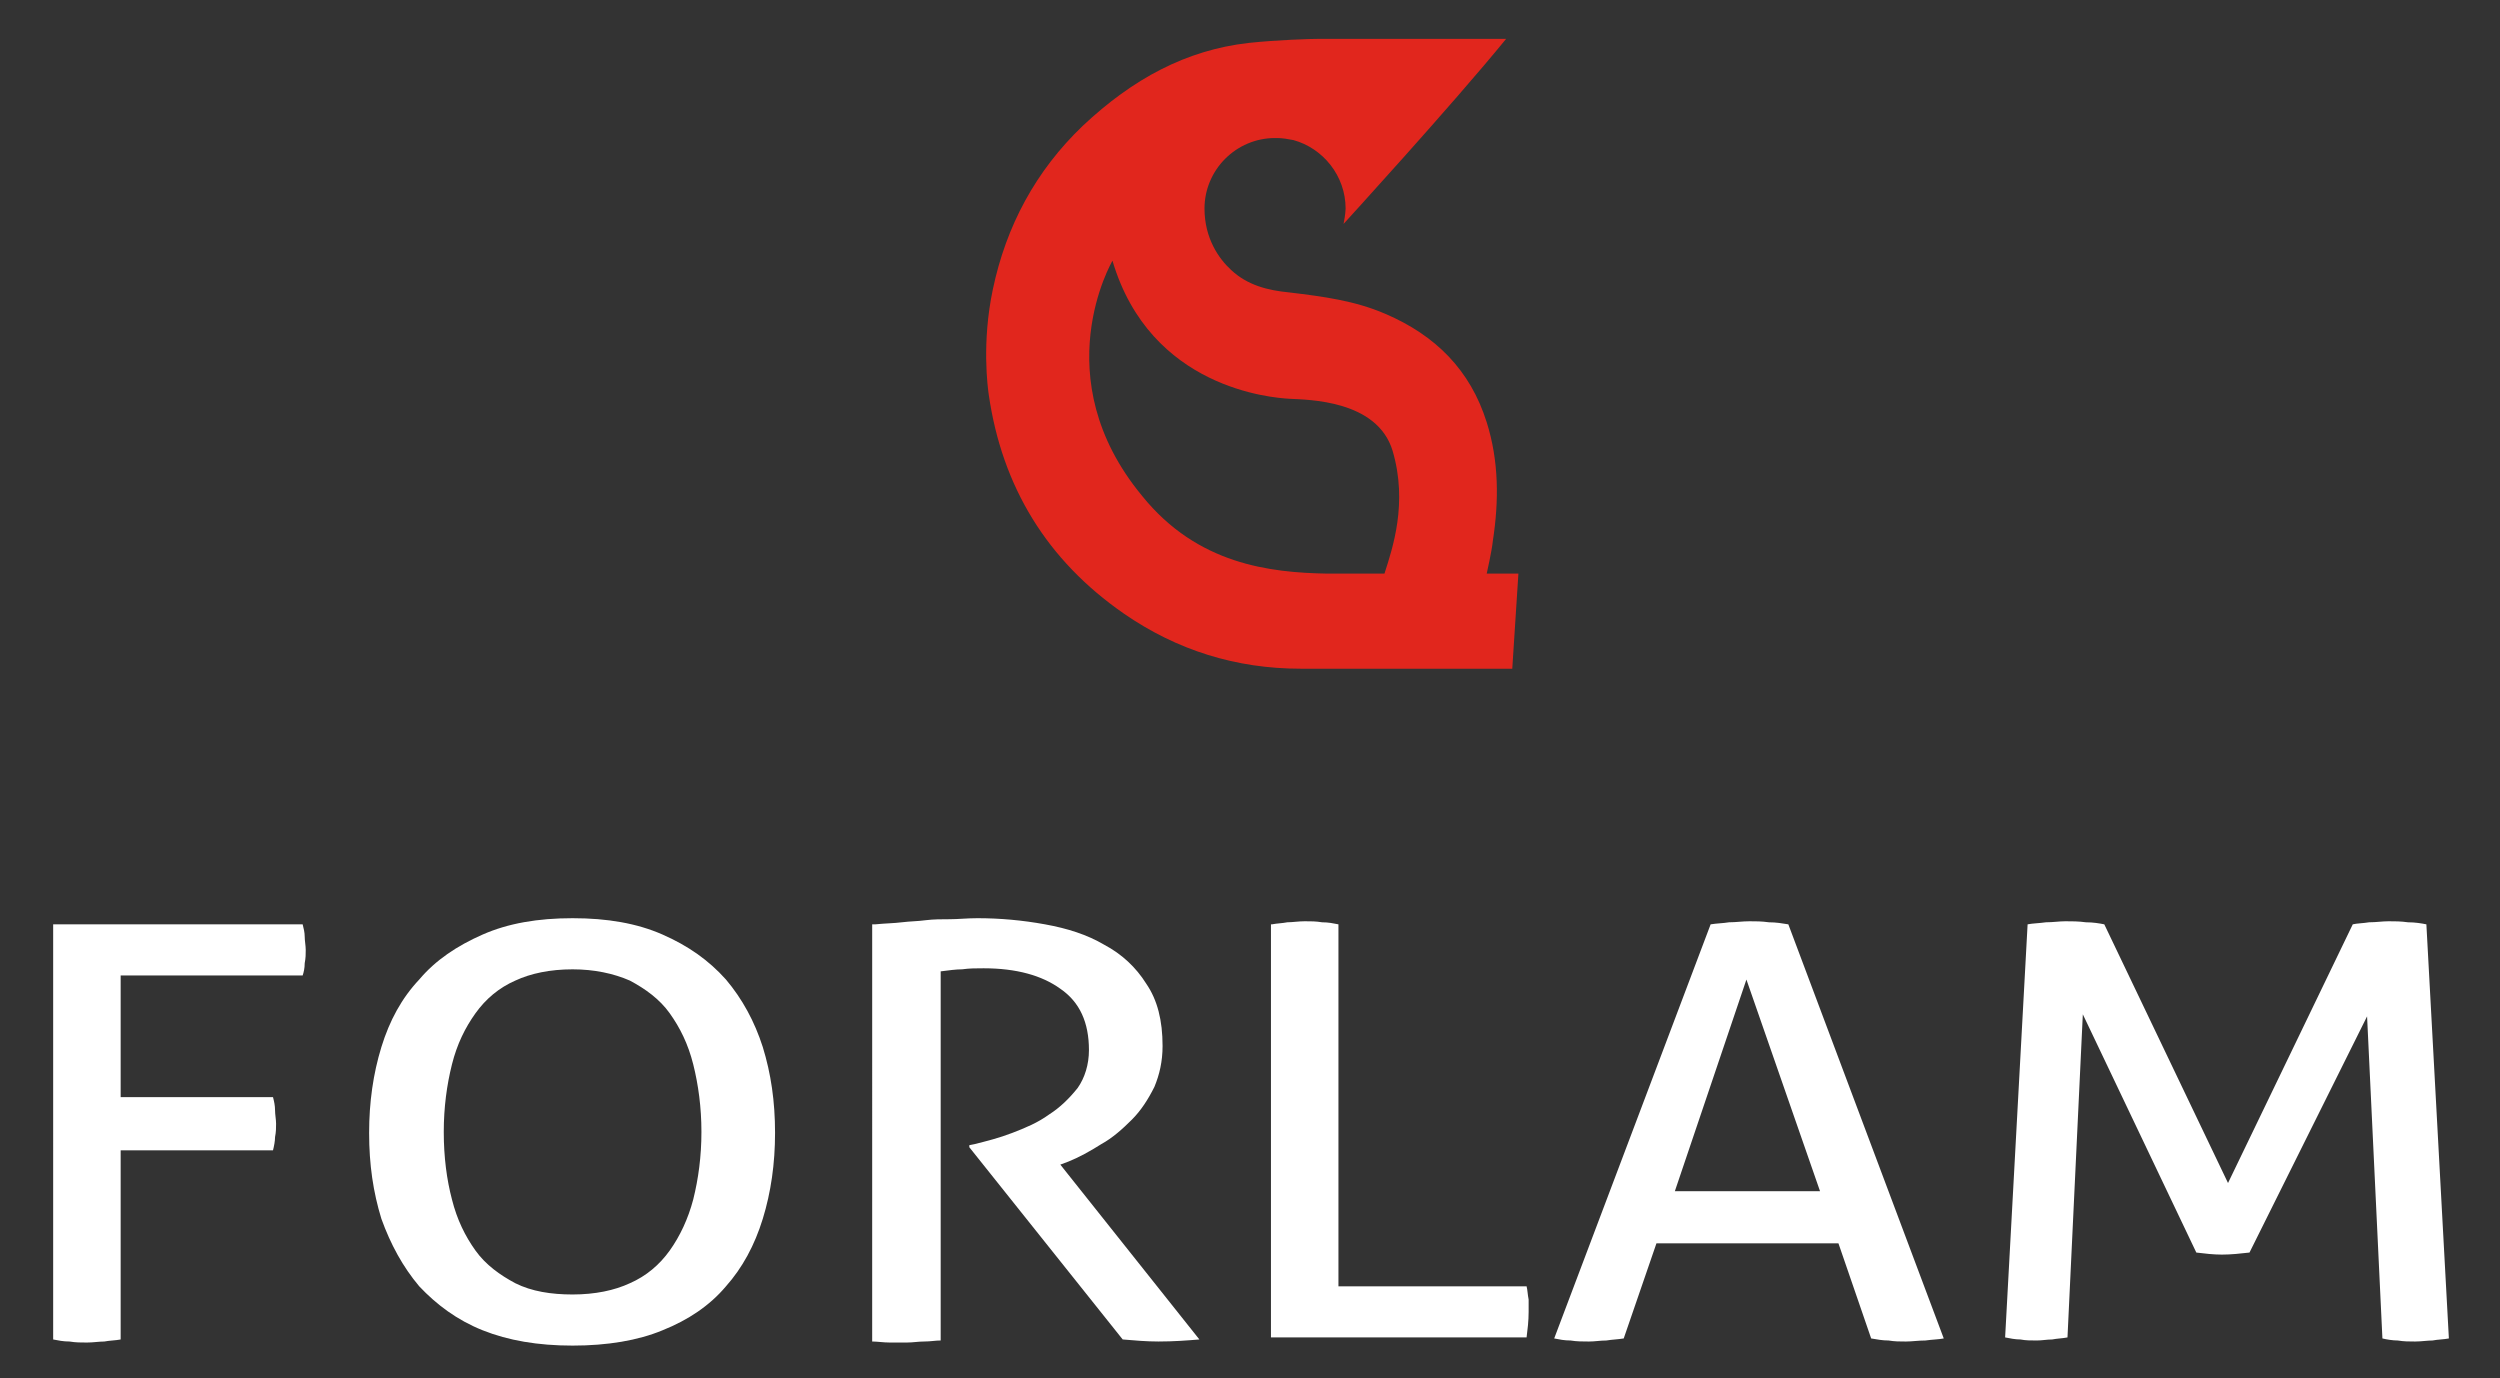
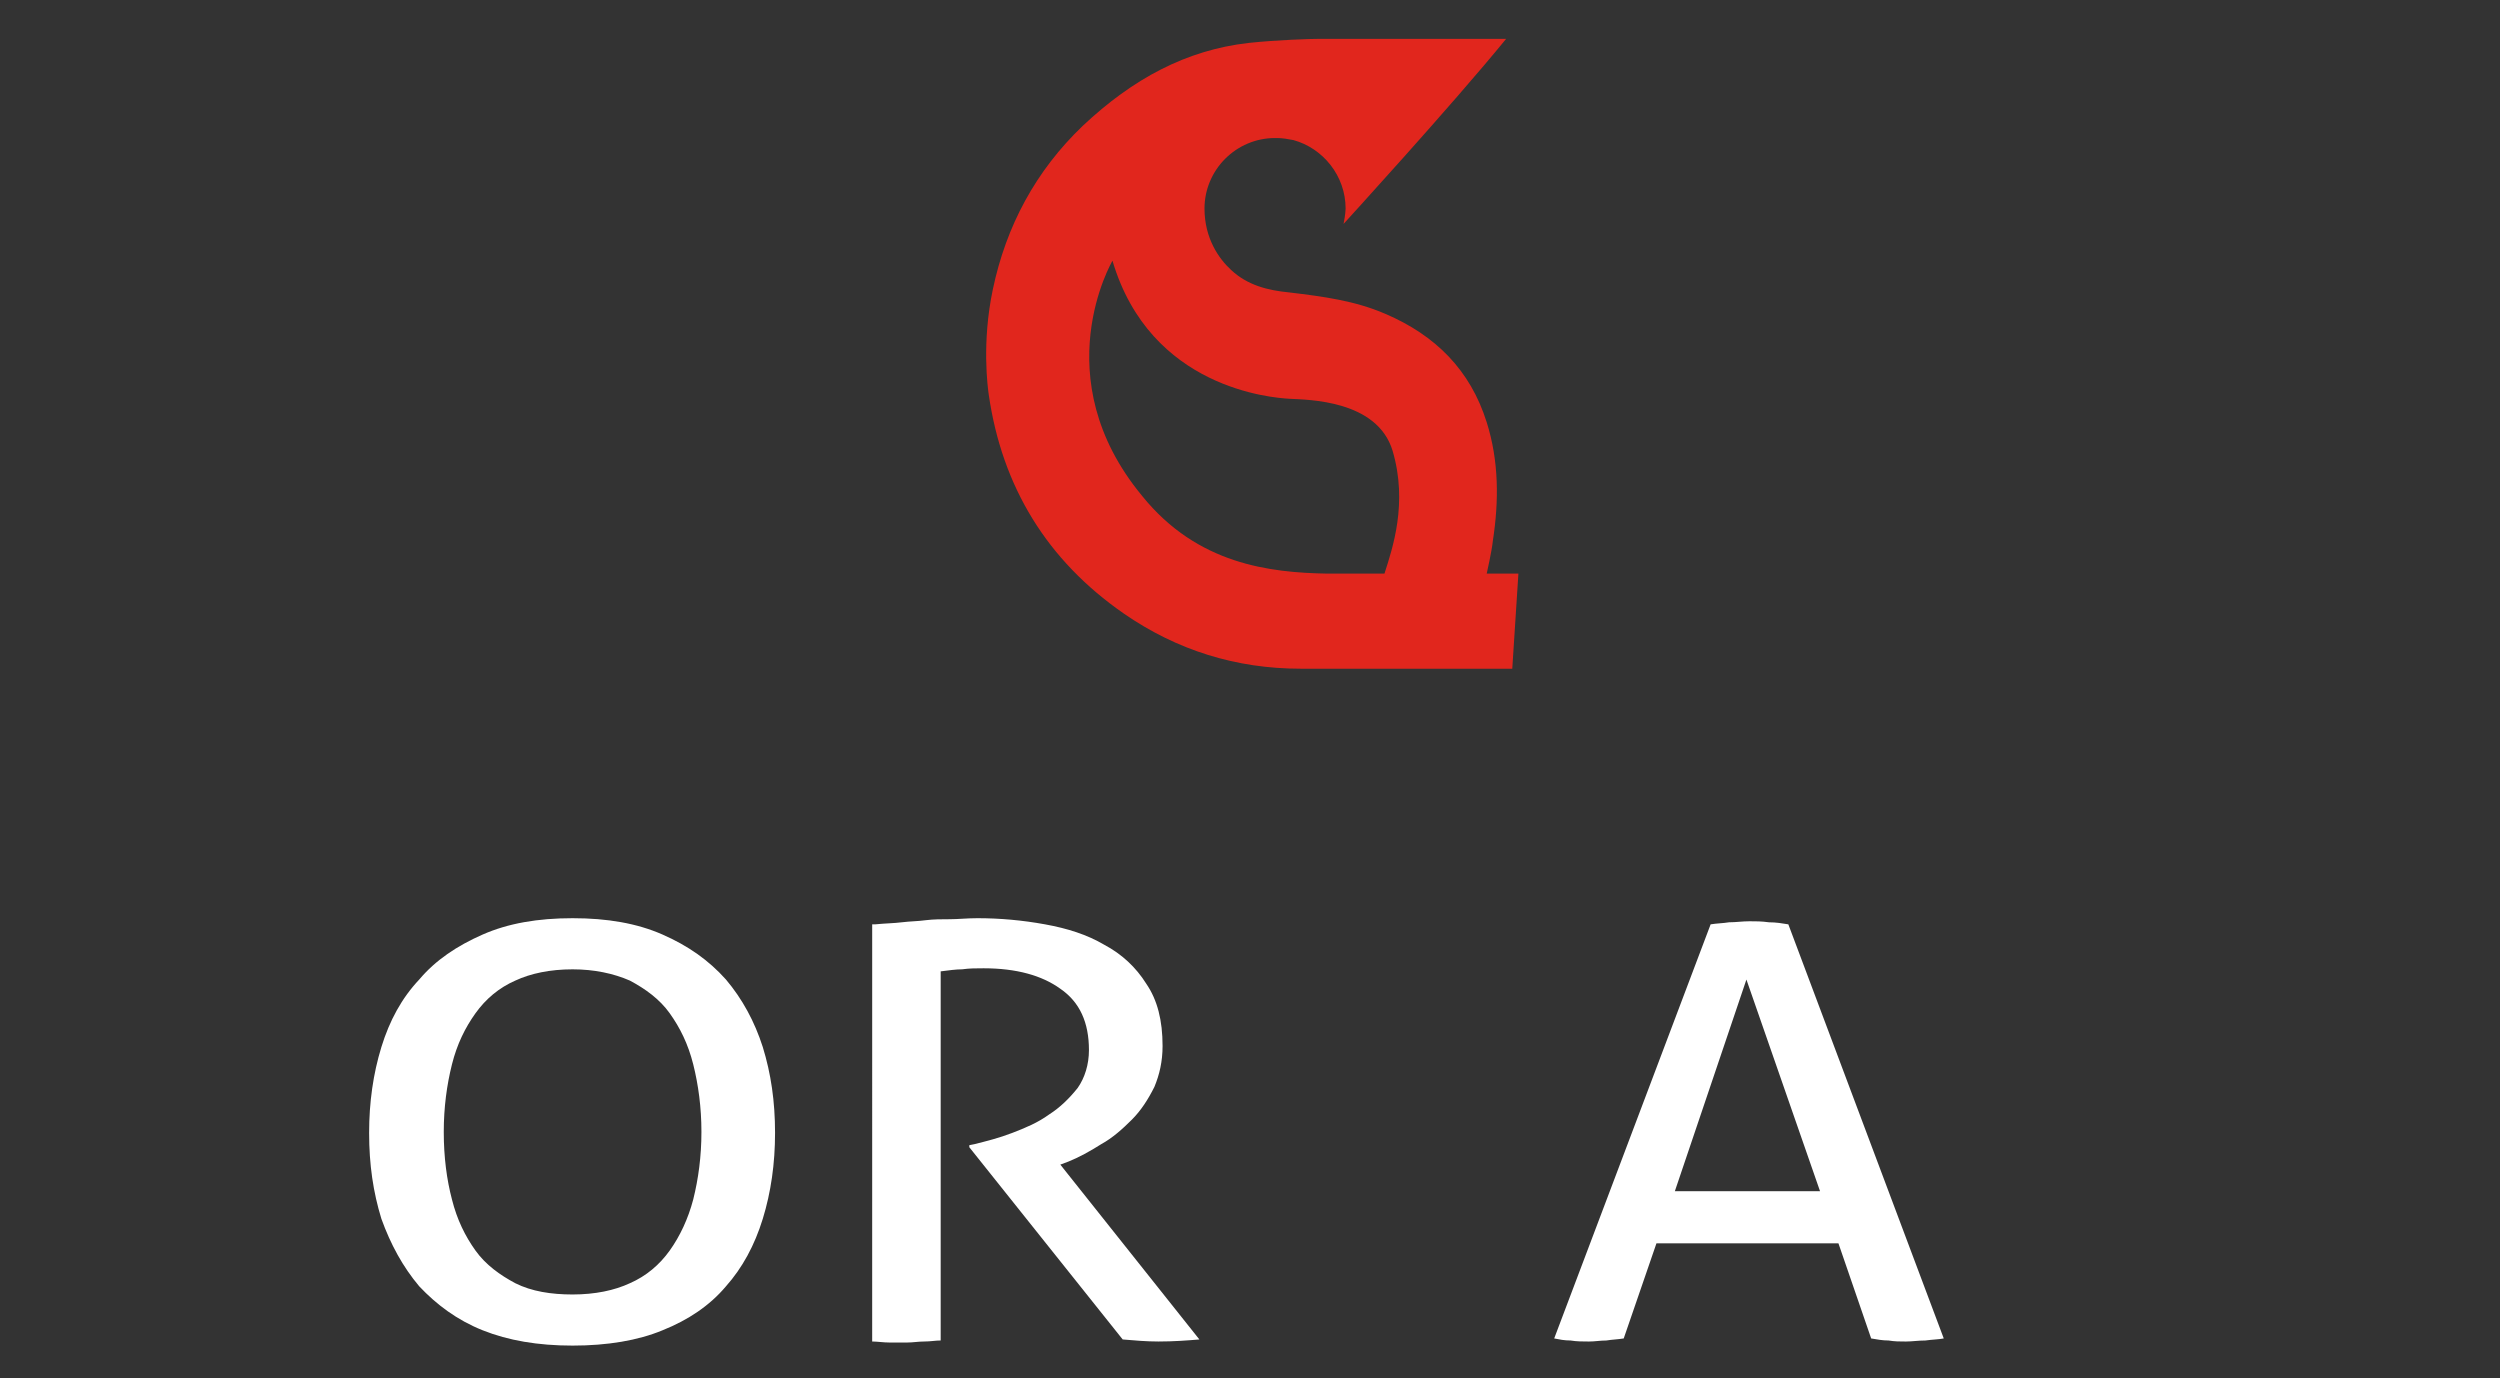
<svg xmlns="http://www.w3.org/2000/svg" version="1.1" id="Calque_1" x="0px" y="0px" viewBox="0 0 244.5 134.8" style="enable-background:new 0 0 244.5 134.8;" xml:space="preserve">
  <rect x="0" y="0" width="244.5" height="134.8" fill="#333333" stroke="none" />
  <style type="text/css">
	.st0{fill:#E1261D;}
	.st1{fill:#FFFFFF;}
</style>
  <g id="XMLID_2_">
    <path id="XMLID_13_" class="st0" d="M135.4,56.1c0,0-3.4,0-5.6,0c-5.6-0.1-12.7-0.9-18.1-7.6c-9.6-11.6-2.9-23-2.9-23   c3.7,12.5,15.6,13.4,17.3,13.5c1.8,0.1,8.6,0.1,10.1,5.1C137.7,49.2,136.2,53.6,135.4,56.1 M145.4,56.1c0,0,0.5-2.2,0.6-3.2   c0.6-3.9,0.6-7.8-0.6-11.6c-1.6-5.1-5-8.5-9.9-10.6c-3-1.3-6.1-1.7-9.4-2.1c-2.1-0.2-4.1-0.7-5.7-2.2c-1.2-1.1-2.6-3.1-2.6-6   c0-3.8,3.1-6.9,6.9-6.9c0.1,0,0.1,0,0.2,0c0.5,0,1.1,0.1,1.6,0.2c2.9,0.8,5.1,3.5,5.1,6.7c0,0.5-0.2,1.5-0.2,1.5   S142,10.3,147.3,3.8H129c-0.8,0-4.1,0.1-6.9,0.4c-6.1,0.7-11.3,3.5-16.2,8.1c-4.6,4.4-7.5,9.8-8.8,16c-1.1,5.2-0.5,9.6-0.4,10.3   c1.3,9,5.7,16.2,13.2,21.4c5.2,3.6,11,5.4,17.3,5.4c6.9,0,13.8,0,20.7,0l0.6-9.3H145.4z" />
-     <path id="XMLID_12_" class="st1" d="M5.1,90.4h24.5c0.1,0.4,0.2,0.8,0.2,1.2c0,0.4,0.1,0.9,0.1,1.3c0,0.4,0,0.8-0.1,1.3   c0,0.5-0.1,0.9-0.2,1.2H11.8v11.9h14.9c0.1,0.4,0.2,0.8,0.2,1.3c0,0.4,0.1,0.9,0.1,1.3c0,0.4,0,0.8-0.1,1.3c0,0.4-0.1,0.9-0.2,1.3   H11.8v18.5c-0.5,0.1-1.1,0.1-1.6,0.2c-0.5,0-1.1,0.1-1.7,0.1c-0.6,0-1.1,0-1.7-0.1c-0.6,0-1.1-0.1-1.6-0.2V90.4z" />
    <path id="XMLID_9_" class="st1" d="M56,126.6c2.2,0,4.1-0.4,5.6-1.1c1.6-0.7,2.9-1.8,3.9-3.2c1-1.4,1.8-3.1,2.3-5   c0.5-2,0.8-4.2,0.8-6.6c0-2.4-0.3-4.6-0.8-6.6c-0.5-2-1.3-3.6-2.3-5c-1-1.4-2.4-2.4-3.9-3.2c-1.6-0.7-3.5-1.1-5.6-1.1   c-2.2,0-4.1,0.4-5.6,1.1c-1.6,0.7-2.9,1.8-3.9,3.2c-1,1.4-1.8,3-2.3,5c-0.5,2-0.8,4.2-0.8,6.6c0,2.5,0.3,4.7,0.8,6.6   c0.5,2,1.3,3.6,2.3,5c1,1.4,2.4,2.4,3.9,3.2C52,126.3,53.9,126.6,56,126.6 M56,131.6c-3.4,0-6.3-0.5-8.8-1.5   c-2.5-1-4.5-2.5-6.2-4.3c-1.6-1.9-2.8-4.1-3.7-6.6c-0.8-2.6-1.2-5.3-1.2-8.4c0-3,0.4-5.8,1.2-8.4c0.8-2.6,2-4.8,3.7-6.6   c1.6-1.9,3.7-3.3,6.2-4.4c2.5-1.1,5.4-1.6,8.8-1.6c3.4,0,6.3,0.5,8.8,1.6c2.5,1.1,4.5,2.5,6.2,4.4c1.6,1.9,2.8,4.1,3.6,6.6   c0.8,2.6,1.2,5.3,1.2,8.4c0,3-0.4,5.8-1.2,8.4c-0.8,2.6-2,4.8-3.6,6.6c-1.6,1.9-3.7,3.3-6.2,4.3C62.4,131.1,59.4,131.6,56,131.6" />
    <path id="XMLID_8_" class="st1" d="M85.6,90.4c1-0.1,1.8-0.1,2.6-0.2c0.8-0.1,1.6-0.1,2.3-0.2c0.8-0.1,1.6-0.1,2.4-0.1   c0.8,0,1.7-0.1,2.7-0.1c2.2,0,4.4,0.2,6.6,0.6c2.2,0.4,4.1,1,5.8,2c1.7,0.9,3.1,2.2,4.1,3.8c1.1,1.6,1.6,3.6,1.6,6.1   c0,1.5-0.3,2.8-0.8,4c-0.6,1.2-1.3,2.3-2.2,3.2c-0.9,0.9-1.9,1.8-3,2.4c-1.1,0.7-2.2,1.3-3.2,1.7l-0.8,0.3l13.6,17.1   c-1.2,0.1-2.5,0.2-4,0.2c-1.2,0-2.3-0.1-3.5-0.2l-15-18.8v-0.2l0.5-0.1c1.2-0.3,2.4-0.6,3.7-1.1c1.3-0.5,2.5-1,3.6-1.8   c1.1-0.7,2-1.6,2.8-2.6c0.7-1,1.1-2.3,1.1-3.7c0-2.7-0.9-4.7-2.8-6c-1.8-1.3-4.3-2-7.5-2c-0.7,0-1.4,0-2.1,0.1   c-0.6,0-1.3,0.1-2.1,0.2v36.1c-0.5,0-1,0.1-1.6,0.1c-0.6,0-1.1,0.1-1.7,0.1c-0.5,0-1.1,0-1.7,0c-0.6,0-1.2-0.1-1.7-0.1V90.4z" />
-     <path id="XMLID_7_" class="st1" d="M124.4,90.4c0.5-0.1,1-0.1,1.5-0.2c0.5,0,1.1-0.1,1.7-0.1c0.6,0,1.1,0,1.7,0.1   c0.6,0,1.1,0.1,1.6,0.2v35.4h18.4c0.1,0.4,0.1,0.8,0.2,1.3c0,0.5,0,0.9,0,1.2c0,0.9-0.1,1.7-0.2,2.5h-25V90.4z" />
    <path id="XMLID_4_" class="st1" d="M163.8,116.5H178l-7.2-20.7L163.8,116.5z M179.8,121.6H162l-3.2,9.3c-0.6,0.1-1.1,0.1-1.7,0.2   c-0.6,0-1.1,0.1-1.7,0.1c-0.6,0-1.2,0-1.8-0.1c-0.6,0-1.1-0.1-1.6-0.2l15.3-40.5c0.6-0.1,1.2-0.1,1.8-0.2c0.7,0,1.3-0.1,2-0.1   c0.6,0,1.2,0,1.9,0.1c0.7,0,1.3,0.1,1.9,0.2l15.2,40.5c-0.5,0.1-1.1,0.1-1.8,0.2c-0.7,0-1.3,0.1-1.9,0.1c-0.6,0-1.1,0-1.7-0.1   c-0.6,0-1.1-0.1-1.7-0.2L179.8,121.6z" />
-     <path id="XMLID_3_" class="st1" d="M198.3,90.4c0.5-0.1,1.1-0.1,1.8-0.2c0.7,0,1.3-0.1,1.9-0.1c0.6,0,1.3,0,2,0.1   c0.7,0,1.3,0.1,1.8,0.2l12.1,25.3l12.2-25.3c0.4-0.1,1-0.1,1.6-0.2c0.7,0,1.3-0.1,1.9-0.1c0.6,0,1.2,0,1.9,0.1   c0.7,0,1.3,0.1,1.8,0.2l2.2,40.5c-0.5,0.1-1.1,0.1-1.6,0.2c-0.5,0-1.1,0.1-1.7,0.1c-0.6,0-1.1,0-1.7-0.1c-0.5,0-1.1-0.1-1.5-0.2   l-1.5-31.5L220,122.5c-0.9,0.1-1.8,0.2-2.7,0.2c-0.8,0-1.7-0.1-2.5-0.2l-11.1-23.3l-1.5,31.6c-0.5,0.1-1,0.1-1.5,0.2   c-0.5,0-1,0.1-1.5,0.1c-0.6,0-1.1,0-1.6-0.1c-0.5,0-1-0.1-1.5-0.2L198.3,90.4z" />
  </g>
</svg>